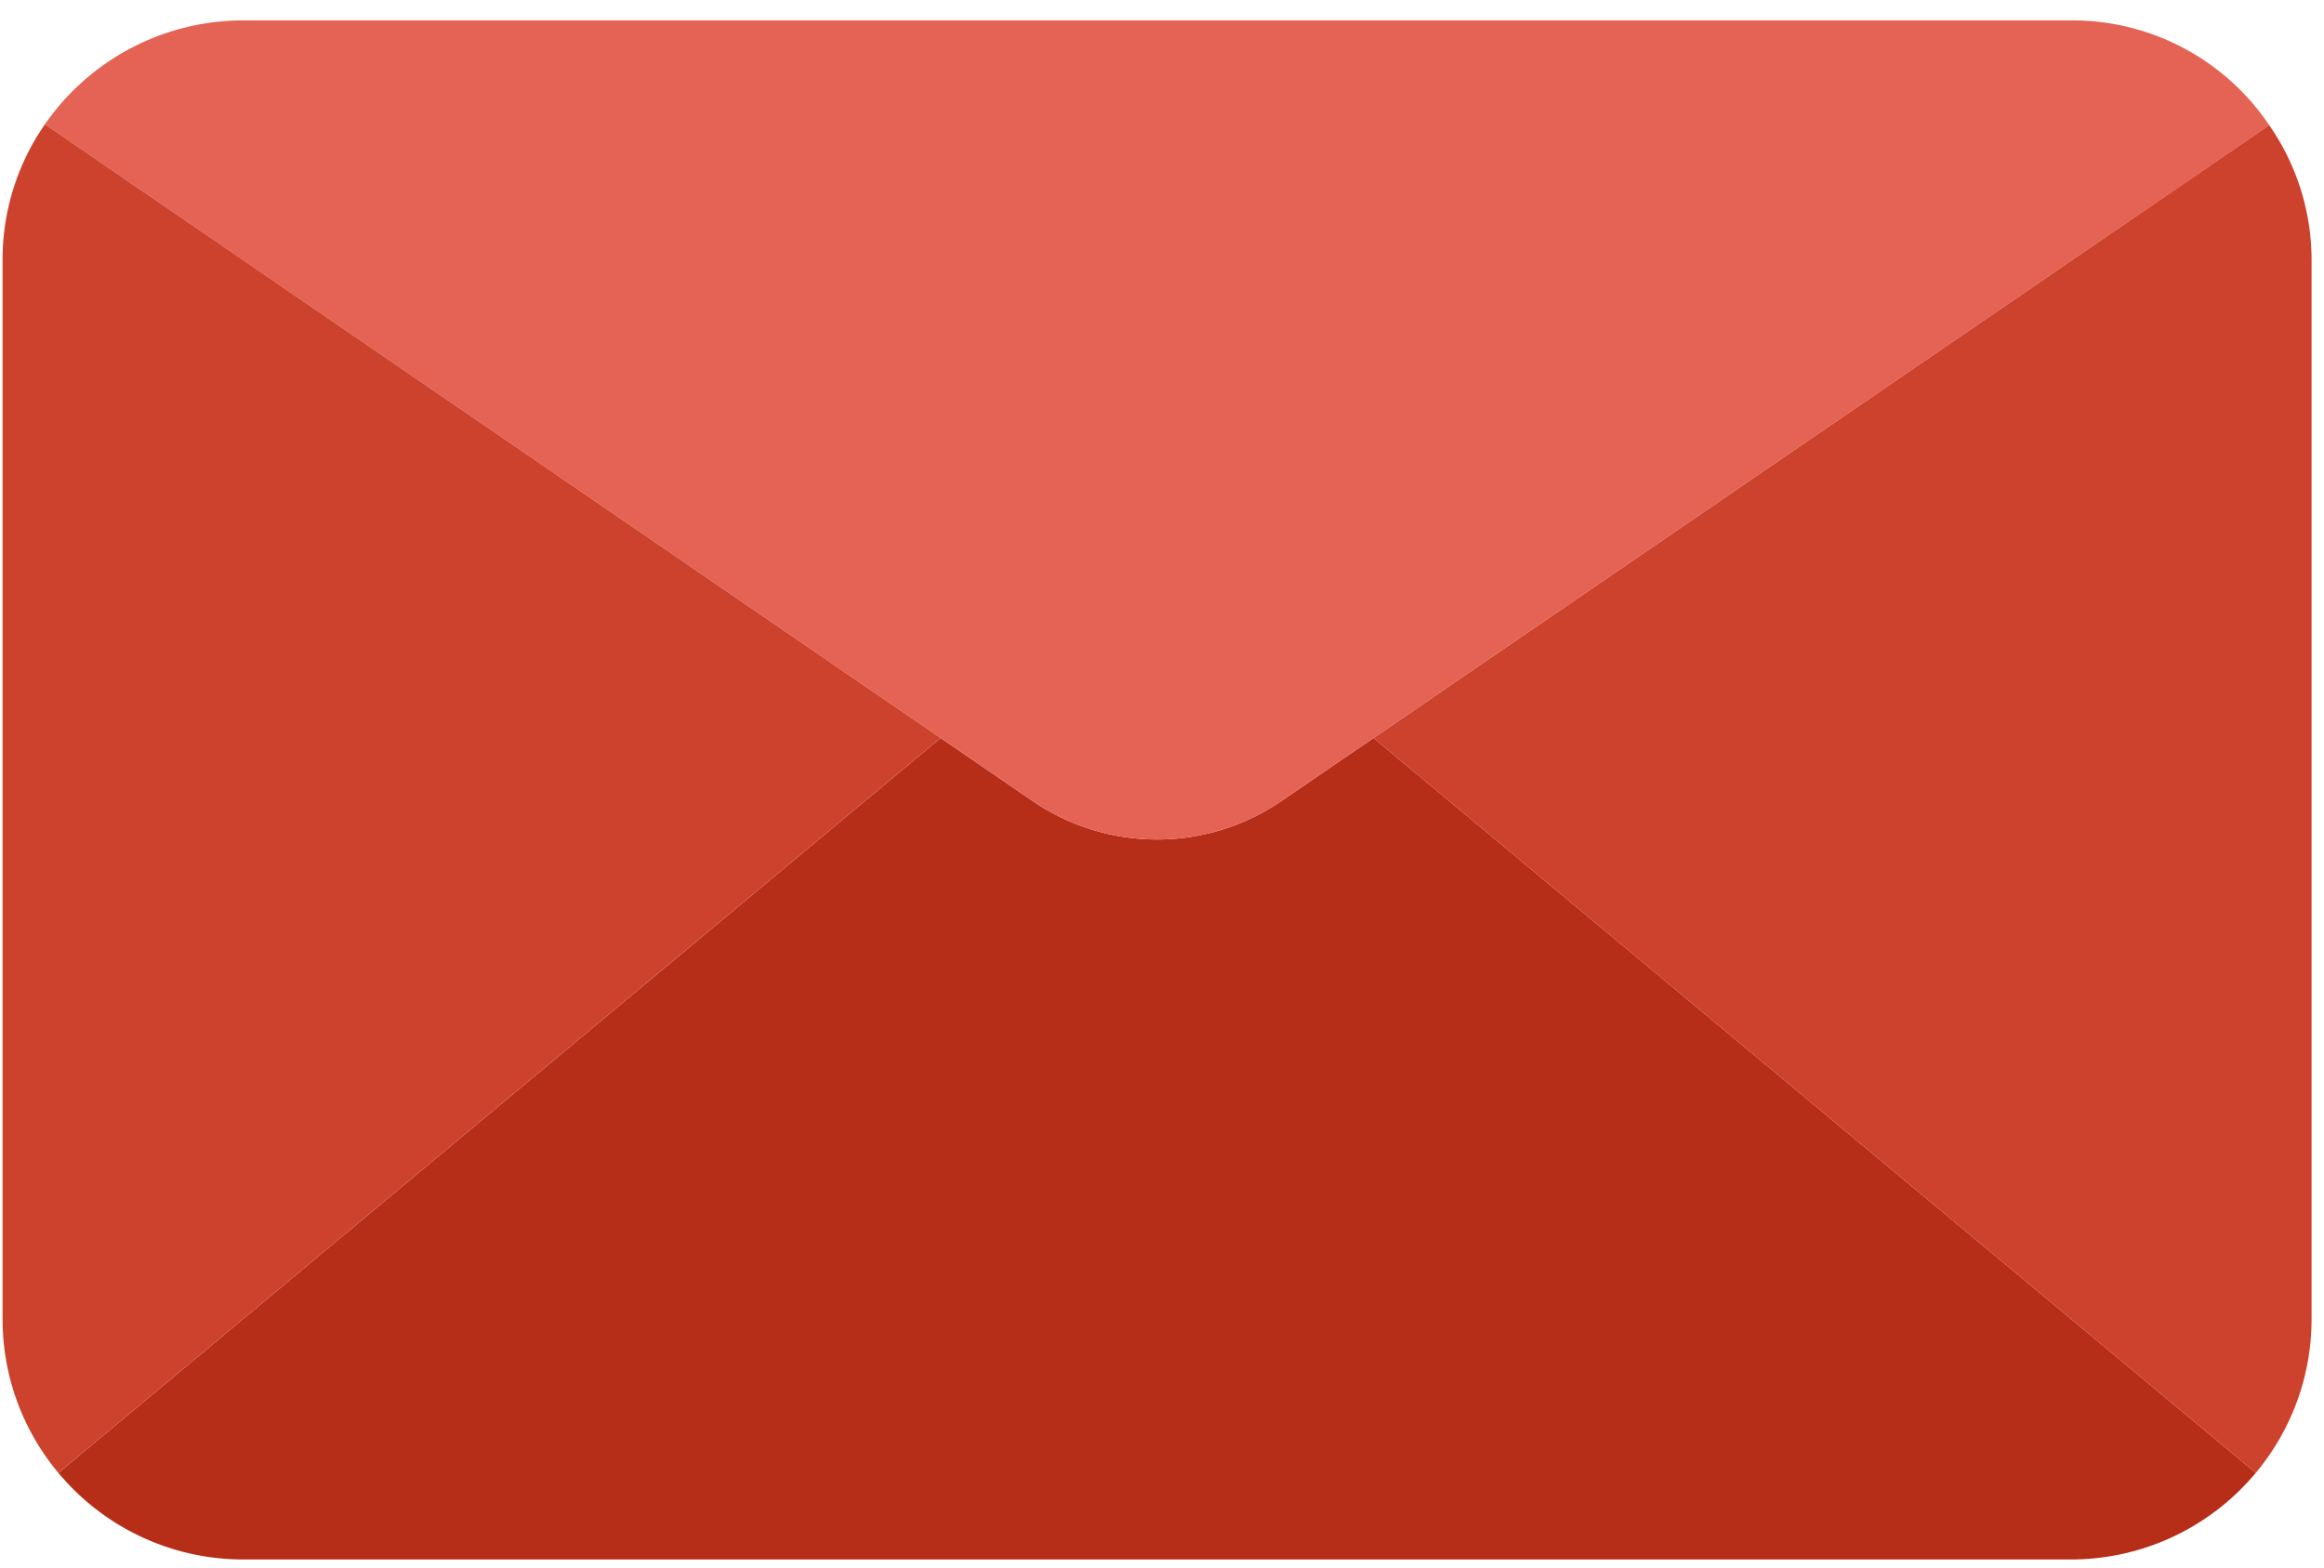
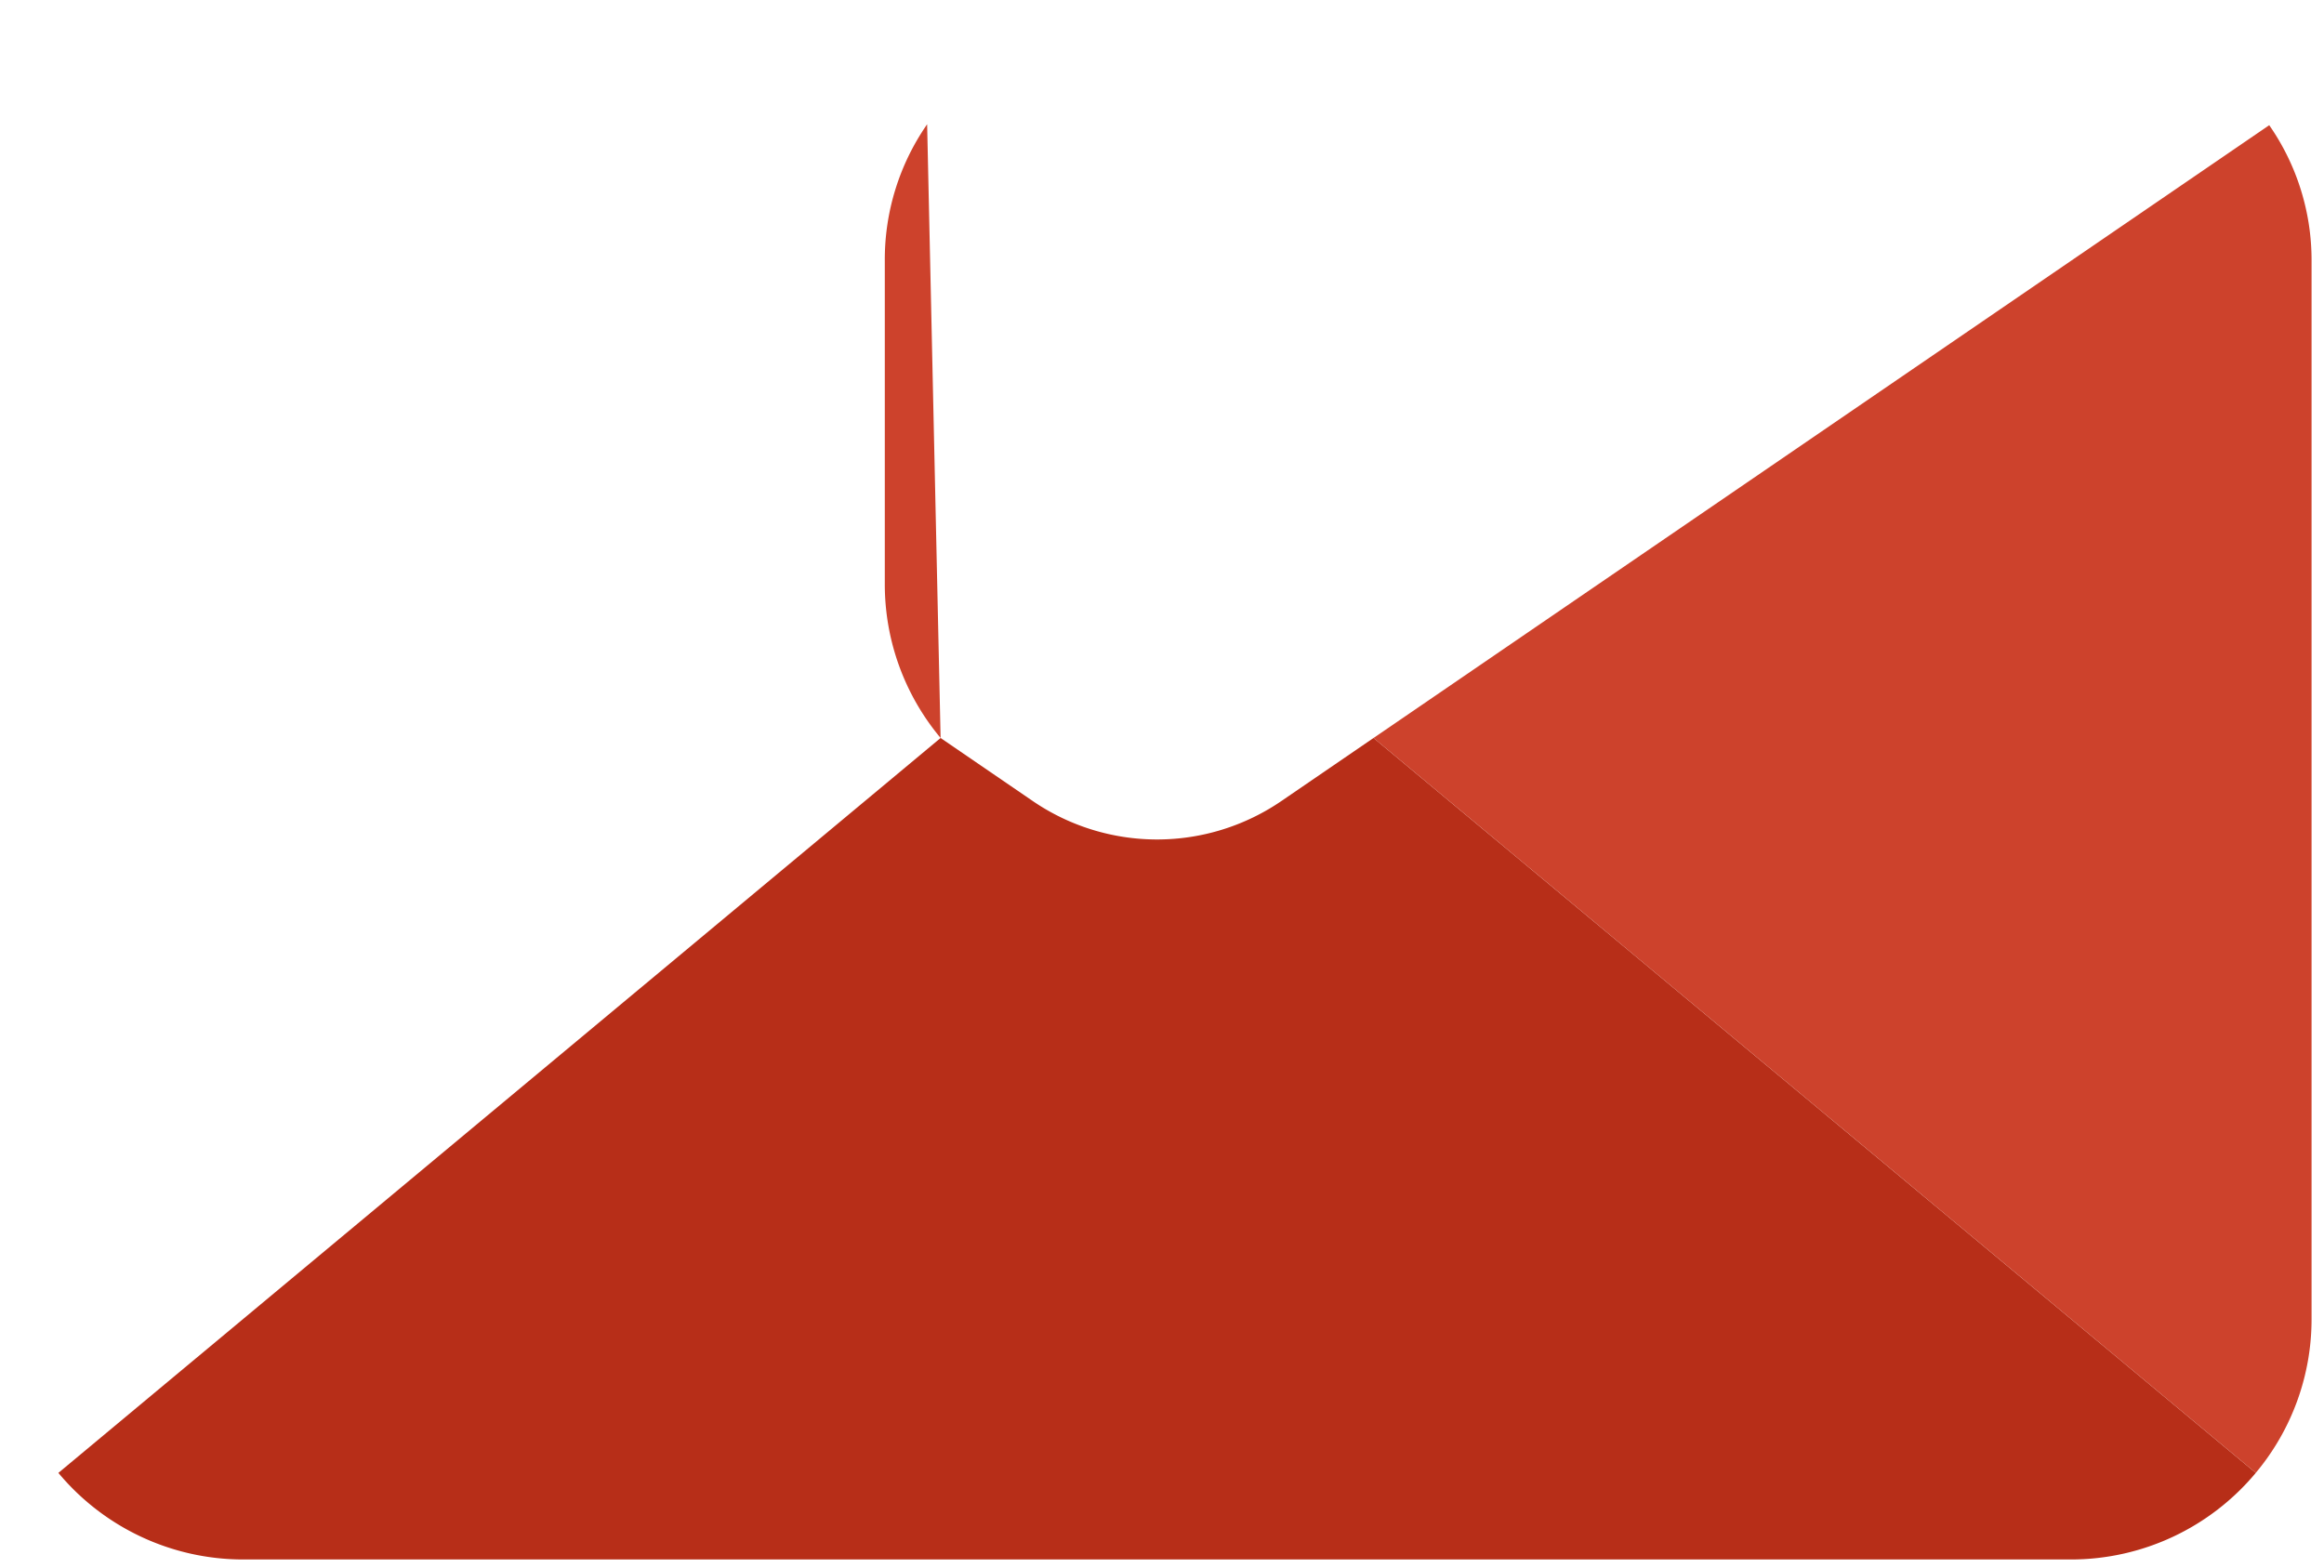
<svg xmlns="http://www.w3.org/2000/svg" width="83" height="56">
  <path fill="#b72e18" d="M80.563 52.611a8.59 8.59 0 01-6.597 3.093H8.682a8.59 8.59 0 01-6.597-3.093l31.508-26.25 3.264 2.233a7.865 7.865 0 008.934 0l3.264-2.234z" />
-   <path fill="#e56354" d="M81.044 4.473L49.054 26.36l-3.263 2.234a7.865 7.865 0 01-8.934 0l-3.264-2.234L1.603 4.44A8.627 8.627 0 018.684.728h65.283a8.476 8.476 0 017.078 3.745z" />
-   <path fill="#cd422c" d="M33.593 26.36L2.085 52.611a8.551 8.551 0 01-1.993-5.497V9.318a8.466 8.466 0 011.512-4.879zM82.556 9.318v37.796a8.552 8.552 0 01-1.993 5.497l-31.508-26.25L81.044 4.472a8.438 8.438 0 011.512 4.845z" />
+   <path fill="#cd422c" d="M33.593 26.36a8.551 8.551 0 01-1.993-5.497V9.318a8.466 8.466 0 011.512-4.879zM82.556 9.318v37.796a8.552 8.552 0 01-1.993 5.497l-31.508-26.25L81.044 4.472a8.438 8.438 0 011.512 4.845z" />
</svg>